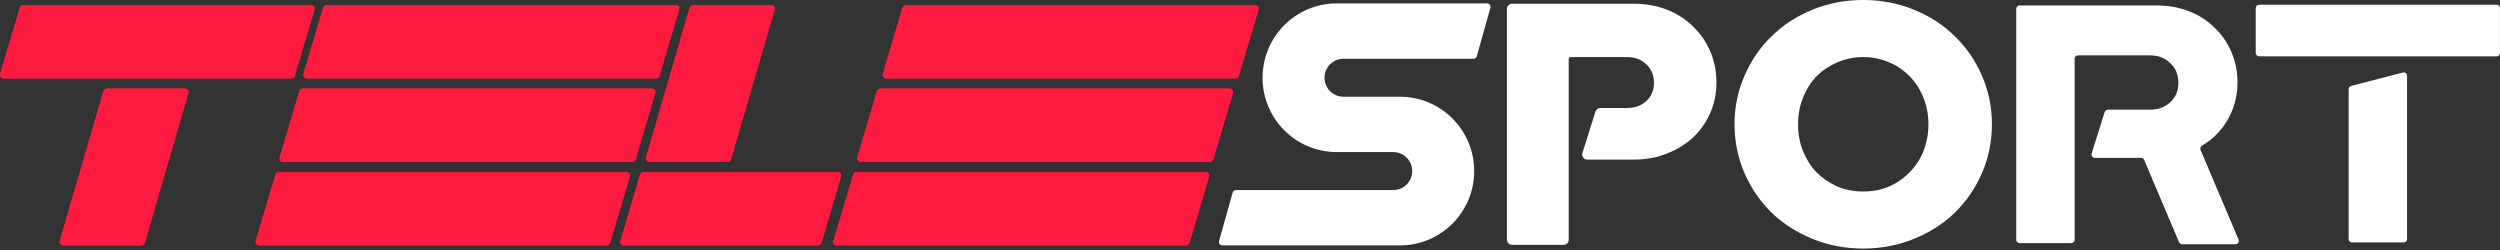
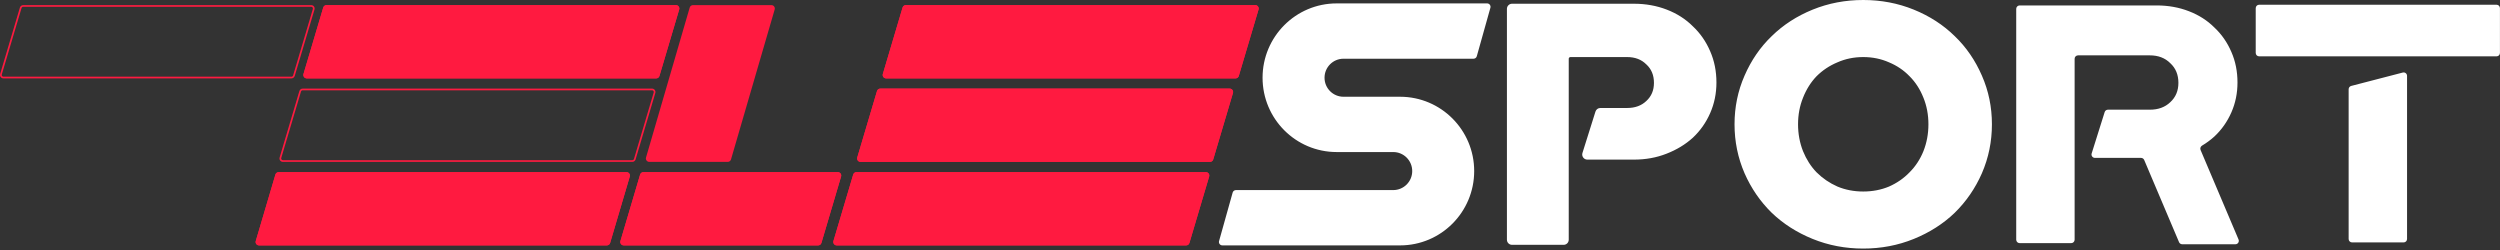
<svg xmlns="http://www.w3.org/2000/svg" width="160" height="16" viewBox="0 0 160 16" fill="none">
  <rect x="0" y="0" width="160" height="16" fill="#333333" stroke="none" />
  <path fill-rule="evenodd" clip-rule="evenodd" d="M126.844 11.083L126.844 11.084C126.418 12.052 125.838 12.897 125.103 13.617L125.103 13.618C124.368 14.323 123.494 14.881 122.482 15.292C121.469 15.703 120.39 15.908 119.247 15.908C118.103 15.908 117.024 15.703 116.011 15.292C115 14.881 114.126 14.323 113.391 13.618L113.39 13.617C112.655 12.897 112.075 12.052 111.649 11.084L111.649 11.083C111.223 10.099 111.01 9.055 111.01 7.954C111.01 6.853 111.223 5.817 111.649 4.846C112.075 3.863 112.655 3.018 113.39 2.313C114.125 1.592 114.999 1.027 116.011 0.616C117.024 0.205 118.103 0 119.247 0C120.39 0 121.469 0.205 122.482 0.616C123.494 1.027 124.368 1.592 125.103 2.313C125.838 3.018 126.418 3.863 126.844 4.846C127.27 5.817 127.483 6.853 127.483 7.954C127.483 9.055 127.27 10.099 126.844 11.083ZM123.101 6.257L123.1 6.256C122.888 5.718 122.592 5.26 122.212 4.88L122.211 4.879L122.21 4.879C121.845 4.499 121.408 4.203 120.9 3.991L120.899 3.991L120.897 3.99C120.391 3.765 119.841 3.652 119.247 3.652C118.652 3.652 118.103 3.765 117.596 3.99L117.595 3.991L117.593 3.991C117.085 4.203 116.641 4.499 116.26 4.879C115.895 5.259 115.605 5.718 115.393 6.256L115.393 6.257C115.181 6.779 115.075 7.344 115.075 7.954C115.075 8.564 115.181 9.137 115.393 9.674C115.605 10.197 115.894 10.649 116.26 11.029C116.641 11.409 117.086 11.713 117.595 11.939C118.102 12.15 118.652 12.257 119.247 12.257C119.841 12.257 120.392 12.15 120.898 11.939C121.407 11.713 121.844 11.41 122.21 11.03L122.211 11.029L122.212 11.028C122.592 10.648 122.888 10.197 123.1 9.674C123.312 9.137 123.419 8.564 123.419 7.954C123.419 7.344 123.312 6.779 123.101 6.257ZM105.365 4.121L105.363 4.12C105.053 3.81 104.648 3.652 104.136 3.652H100.508C100.448 3.652 100.399 3.701 100.399 3.761V15.342C100.399 15.523 100.253 15.669 100.072 15.669H96.77C96.59 15.669 96.443 15.523 96.443 15.342V0.566C96.443 0.386 96.59 0.239 96.77 0.239H104.571C105.322 0.239 106.024 0.364 106.675 0.616C107.325 0.867 107.881 1.222 108.341 1.682C108.816 2.127 109.186 2.661 109.452 3.282C109.719 3.891 109.852 4.558 109.852 5.281C109.852 5.976 109.719 6.629 109.452 7.237C109.185 7.845 108.815 8.371 108.34 8.816L108.339 8.817L108.339 8.817C107.864 9.247 107.302 9.587 106.654 9.838C106.017 10.089 105.322 10.215 104.571 10.215H101.589C101.368 10.215 101.21 10 101.277 9.789L102.11 7.14C102.153 7.003 102.279 6.911 102.422 6.911H104.136C104.649 6.911 105.055 6.759 105.365 6.463L105.366 6.462L105.367 6.461C105.69 6.165 105.853 5.782 105.853 5.303C105.853 4.808 105.689 4.419 105.367 4.123L105.365 4.121ZM144.366 3.388V0.521C144.366 0.401 144.464 0.303 144.584 0.303H159.779C159.9 0.303 159.997 0.401 159.997 0.521V3.388C159.997 3.509 159.9 3.606 159.779 3.606H144.584C144.464 3.606 144.366 3.509 144.366 3.388ZM150.313 15.297V5.711C150.313 5.611 150.38 5.524 150.476 5.5L153.778 4.643C153.916 4.607 154.051 4.711 154.051 4.854V15.297C154.051 15.417 153.953 15.515 153.833 15.515H150.531C150.411 15.515 150.313 15.417 150.313 15.297ZM129.256 15.56C129.136 15.56 129.038 15.462 129.038 15.342V0.566C129.038 0.446 129.136 0.348 129.256 0.348H138.027C138.766 0.348 139.454 0.471 140.091 0.718C140.729 0.964 141.272 1.312 141.721 1.761C142.185 2.195 142.547 2.717 142.808 3.325C143.069 3.919 143.199 4.571 143.199 5.281C143.199 5.962 143.069 6.599 142.808 7.193C142.547 7.787 142.185 8.302 141.721 8.736C141.481 8.954 141.218 9.148 140.931 9.319C140.835 9.377 140.793 9.496 140.837 9.599L143.267 15.328C143.328 15.472 143.223 15.632 143.067 15.632H139.66C139.572 15.632 139.493 15.579 139.459 15.499L137.228 10.238C137.193 10.158 137.114 10.105 137.027 10.105H134.075C133.927 10.105 133.822 9.962 133.866 9.822L134.699 7.172C134.728 7.081 134.812 7.02 134.907 7.02H137.592C138.128 7.02 138.563 6.86 138.896 6.542C139.244 6.223 139.418 5.81 139.418 5.303C139.418 4.781 139.244 4.361 138.896 4.042C138.563 3.709 138.128 3.543 137.592 3.543H132.994C132.873 3.543 132.776 3.64 132.776 3.761V15.342C132.776 15.462 132.678 15.56 132.558 15.56H129.256ZM85.547 0.218C82.928 0.218 80.804 2.348 80.804 4.975C80.804 7.602 82.928 9.731 85.547 9.731H89.168C89.838 9.731 90.382 10.276 90.382 10.948C90.382 11.62 89.838 12.165 89.168 12.165H79.1C79.003 12.165 78.917 12.23 78.89 12.324L78.02 15.428C77.981 15.567 78.085 15.705 78.23 15.705H89.605C92.224 15.705 94.348 13.575 94.348 10.948C94.348 8.321 92.224 6.192 89.605 6.192H85.984C85.313 6.192 84.77 5.647 84.77 4.975C84.77 4.303 85.313 3.758 85.984 3.758H94.305C94.403 3.758 94.489 3.693 94.515 3.599L95.386 0.495C95.425 0.356 95.32 0.218 95.176 0.218H85.547Z" fill="white" />
  <path d="M20.687 0.483C20.714 0.391 20.799 0.327 20.896 0.327H43.259C43.405 0.327 43.51 0.468 43.468 0.607L42.205 4.861C42.177 4.953 42.092 5.017 41.996 5.017H19.632C19.486 5.017 19.382 4.876 19.423 4.737L20.687 0.483Z" fill="#FF1A40" />
  <path fill-rule="evenodd" clip-rule="evenodd" d="M43.259 0.436H20.896C20.848 0.436 20.805 0.468 20.791 0.514L19.528 4.768C19.507 4.838 19.559 4.908 19.632 4.908H41.996C42.044 4.908 42.087 4.876 42.1 4.83L43.364 0.576C43.385 0.506 43.332 0.436 43.259 0.436ZM20.896 0.327C20.799 0.327 20.714 0.391 20.687 0.483L19.423 4.737C19.382 4.876 19.486 5.017 19.632 5.017H41.996C42.092 5.017 42.177 4.953 42.205 4.861L43.468 0.607C43.51 0.468 43.405 0.327 43.259 0.327H20.896Z" fill="#FF1A40" />
-   <path d="M1.274 0.483C1.302 0.391 1.387 0.327 1.484 0.327H19.919C20.065 0.327 20.169 0.468 20.128 0.607L18.863 4.861C18.835 4.953 18.75 5.017 18.654 5.017H0.218C0.072 5.017 -0.032 4.876 0.009 4.736L1.274 0.483Z" fill="#FF1A40" />
  <path fill-rule="evenodd" clip-rule="evenodd" d="M19.919 0.436H1.484C1.435 0.436 1.393 0.468 1.379 0.514L0.114 4.768C0.093 4.838 0.145 4.908 0.218 4.908H18.654C18.702 4.908 18.744 4.876 18.758 4.83L20.023 0.576C20.044 0.506 19.992 0.436 19.919 0.436ZM1.484 0.327C1.387 0.327 1.302 0.391 1.274 0.483L0.009 4.736C-0.032 4.876 0.072 5.017 0.218 5.017H18.654C18.75 5.017 18.835 4.953 18.863 4.861L20.128 0.607C20.169 0.468 20.065 0.327 19.919 0.327H1.484Z" fill="#FF1A40" />
  <path d="M40.968 11.172C40.996 11.079 41.081 11.016 41.177 11.016H53.62C53.766 11.016 53.871 11.156 53.83 11.296L52.57 15.549C52.542 15.642 52.457 15.705 52.361 15.705H39.917C39.772 15.705 39.667 15.565 39.708 15.425L40.968 11.172Z" fill="#FF1A40" />
  <path fill-rule="evenodd" clip-rule="evenodd" d="M53.62 11.125H41.177C41.129 11.125 41.087 11.156 41.073 11.203L39.813 15.456C39.792 15.526 39.845 15.596 39.917 15.596H52.361C52.409 15.596 52.451 15.564 52.465 15.518L53.725 11.265C53.746 11.195 53.693 11.125 53.62 11.125ZM41.177 11.016C41.081 11.016 40.996 11.079 40.968 11.172L39.708 15.425C39.667 15.565 39.772 15.705 39.917 15.705H52.361C52.457 15.705 52.542 15.642 52.57 15.549L53.83 11.296C53.871 11.156 53.766 11.016 53.62 11.016H41.177Z" fill="#FF1A40" />
-   <path d="M6.621 5.828C6.648 5.735 6.733 5.671 6.83 5.671H11.851C11.996 5.671 12.101 5.81 12.06 5.95L9.265 15.547C9.238 15.641 9.152 15.705 9.055 15.705H4.035C3.889 15.705 3.785 15.565 3.825 15.425L6.621 5.828Z" fill="#FF1A40" />
-   <path fill-rule="evenodd" clip-rule="evenodd" d="M11.851 5.78H6.83C6.782 5.78 6.739 5.812 6.726 5.859L3.93 15.456C3.91 15.526 3.962 15.595 4.035 15.595H9.055C9.104 15.595 9.146 15.563 9.16 15.517L11.956 5.92C11.976 5.85 11.924 5.78 11.851 5.78ZM6.83 5.671C6.733 5.671 6.648 5.735 6.621 5.828L3.825 15.425C3.785 15.565 3.889 15.705 4.035 15.705H9.055C9.152 15.705 9.238 15.641 9.265 15.547L12.06 5.95C12.101 5.81 11.996 5.671 11.851 5.671H6.83Z" fill="#FF1A40" />
  <path d="M44.141 0.484C44.168 0.391 44.253 0.327 44.35 0.327H49.37C49.516 0.327 49.621 0.467 49.58 0.606L46.784 10.204C46.757 10.297 46.672 10.361 46.575 10.361H41.554C41.409 10.361 41.304 10.221 41.345 10.082L44.141 0.484Z" fill="#FF1A40" />
-   <path fill-rule="evenodd" clip-rule="evenodd" d="M49.37 0.436H44.35C44.301 0.436 44.259 0.468 44.245 0.515L41.45 10.112C41.429 10.182 41.481 10.252 41.554 10.252H46.575C46.623 10.252 46.666 10.22 46.679 10.173L49.475 0.576C49.495 0.506 49.443 0.436 49.37 0.436ZM44.35 0.327C44.253 0.327 44.168 0.391 44.141 0.484L41.345 10.082C41.304 10.221 41.409 10.361 41.554 10.361H46.575C46.672 10.361 46.757 10.297 46.784 10.204L49.58 0.606C49.621 0.467 49.516 0.327 49.37 0.327H44.35Z" fill="#FF1A40" />
  <path d="M57.765 0.483C57.792 0.391 57.878 0.327 57.974 0.327H80.338C80.483 0.327 80.588 0.468 80.547 0.607L79.283 4.861C79.255 4.953 79.17 5.017 79.074 5.017H56.711C56.565 5.017 56.46 4.876 56.501 4.737L57.765 0.483Z" fill="#FF1A40" />
  <path fill-rule="evenodd" clip-rule="evenodd" d="M80.338 0.436H57.974C57.926 0.436 57.883 0.468 57.87 0.514L56.606 4.768C56.585 4.838 56.638 4.908 56.711 4.908H79.074C79.122 4.908 79.165 4.876 79.178 4.83L80.442 0.576C80.463 0.506 80.41 0.436 80.338 0.436ZM57.974 0.327C57.878 0.327 57.792 0.391 57.765 0.483L56.501 4.737C56.46 4.876 56.565 5.017 56.711 5.017H79.074C79.17 5.017 79.255 4.953 79.283 4.861L80.547 0.607C80.588 0.468 80.483 0.327 80.338 0.327H57.974Z" fill="#FF1A40" />
  <path d="M17.626 11.172C17.654 11.079 17.739 11.016 17.836 11.016H40.096C40.242 11.016 40.347 11.156 40.306 11.296L39.048 15.549C39.02 15.642 38.935 15.705 38.838 15.705H16.578C16.432 15.705 16.327 15.565 16.369 15.425L17.626 11.172Z" fill="#FF1A40" />
  <path fill-rule="evenodd" clip-rule="evenodd" d="M40.096 11.125H17.836C17.787 11.125 17.745 11.156 17.731 11.203L16.473 15.456C16.452 15.526 16.505 15.596 16.578 15.596H38.838C38.887 15.596 38.929 15.564 38.943 15.518L40.201 11.265C40.222 11.195 40.169 11.125 40.096 11.125ZM17.836 11.016C17.739 11.016 17.654 11.079 17.626 11.172L16.369 15.425C16.327 15.565 16.432 15.705 16.578 15.705H38.838C38.935 15.705 39.02 15.642 39.048 15.549L40.306 11.296C40.347 11.156 40.242 11.016 40.096 11.016H17.836Z" fill="#FF1A40" />
  <path d="M54.605 11.172C54.632 11.079 54.717 11.016 54.814 11.016H77.177C77.323 11.016 77.428 11.156 77.386 11.296L76.123 15.549C76.095 15.642 76.01 15.705 75.914 15.705H53.55C53.404 15.705 53.3 15.565 53.341 15.425L54.605 11.172Z" fill="#FF1A40" />
  <path fill-rule="evenodd" clip-rule="evenodd" d="M77.177 11.125H54.814C54.766 11.125 54.723 11.156 54.709 11.203L53.446 15.456C53.425 15.526 53.477 15.596 53.55 15.596H75.914C75.962 15.596 76.004 15.565 76.018 15.518L77.282 11.265C77.303 11.195 77.25 11.125 77.177 11.125ZM54.814 11.016C54.717 11.016 54.632 11.079 54.605 11.172L53.341 15.425C53.3 15.565 53.404 15.705 53.55 15.705H75.914C76.01 15.705 76.095 15.642 76.123 15.549L77.386 11.296C77.428 11.156 77.323 11.016 77.177 11.016H54.814Z" fill="#FF1A40" />
-   <path d="M19.16 5.827C19.187 5.734 19.272 5.671 19.369 5.671H41.732C41.878 5.671 41.983 5.811 41.941 5.951L40.678 10.205C40.65 10.297 40.565 10.361 40.468 10.361H18.105C17.959 10.361 17.854 10.22 17.896 10.08L19.16 5.827Z" fill="#FF1A40" />
  <path fill-rule="evenodd" clip-rule="evenodd" d="M41.732 5.78H19.369C19.32 5.78 19.278 5.812 19.264 5.858L18 10.111C17.98 10.181 18.032 10.252 18.105 10.252H40.468C40.517 10.252 40.559 10.22 40.573 10.174L41.837 5.92C41.857 5.85 41.805 5.78 41.732 5.78ZM19.369 5.671C19.272 5.671 19.187 5.734 19.16 5.827L17.896 10.08C17.854 10.22 17.959 10.361 18.105 10.361H40.468C40.565 10.361 40.65 10.297 40.678 10.205L41.941 5.951C41.983 5.811 41.878 5.671 41.732 5.671H19.369Z" fill="#FF1A40" />
  <path d="M56.128 5.827C56.156 5.734 56.241 5.671 56.337 5.671H78.701C78.847 5.671 78.951 5.811 78.91 5.951L77.646 10.205C77.619 10.297 77.534 10.361 77.437 10.361H55.074C54.928 10.361 54.823 10.22 54.865 10.08L56.128 5.827Z" fill="#FF1A40" />
  <path fill-rule="evenodd" clip-rule="evenodd" d="M78.701 5.78H56.337C56.289 5.78 56.247 5.812 56.233 5.858L54.969 10.111C54.948 10.181 55.001 10.252 55.074 10.252H77.437C77.485 10.252 77.528 10.22 77.542 10.174L78.805 5.92C78.826 5.85 78.774 5.78 78.701 5.78ZM56.337 5.671C56.241 5.671 56.156 5.734 56.128 5.827L54.865 10.08C54.823 10.22 54.928 10.361 55.074 10.361H77.437C77.534 10.361 77.619 10.297 77.646 10.205L78.91 5.951C78.951 5.811 78.847 5.671 78.701 5.671H56.337Z" fill="#FF1A40" />
</svg>